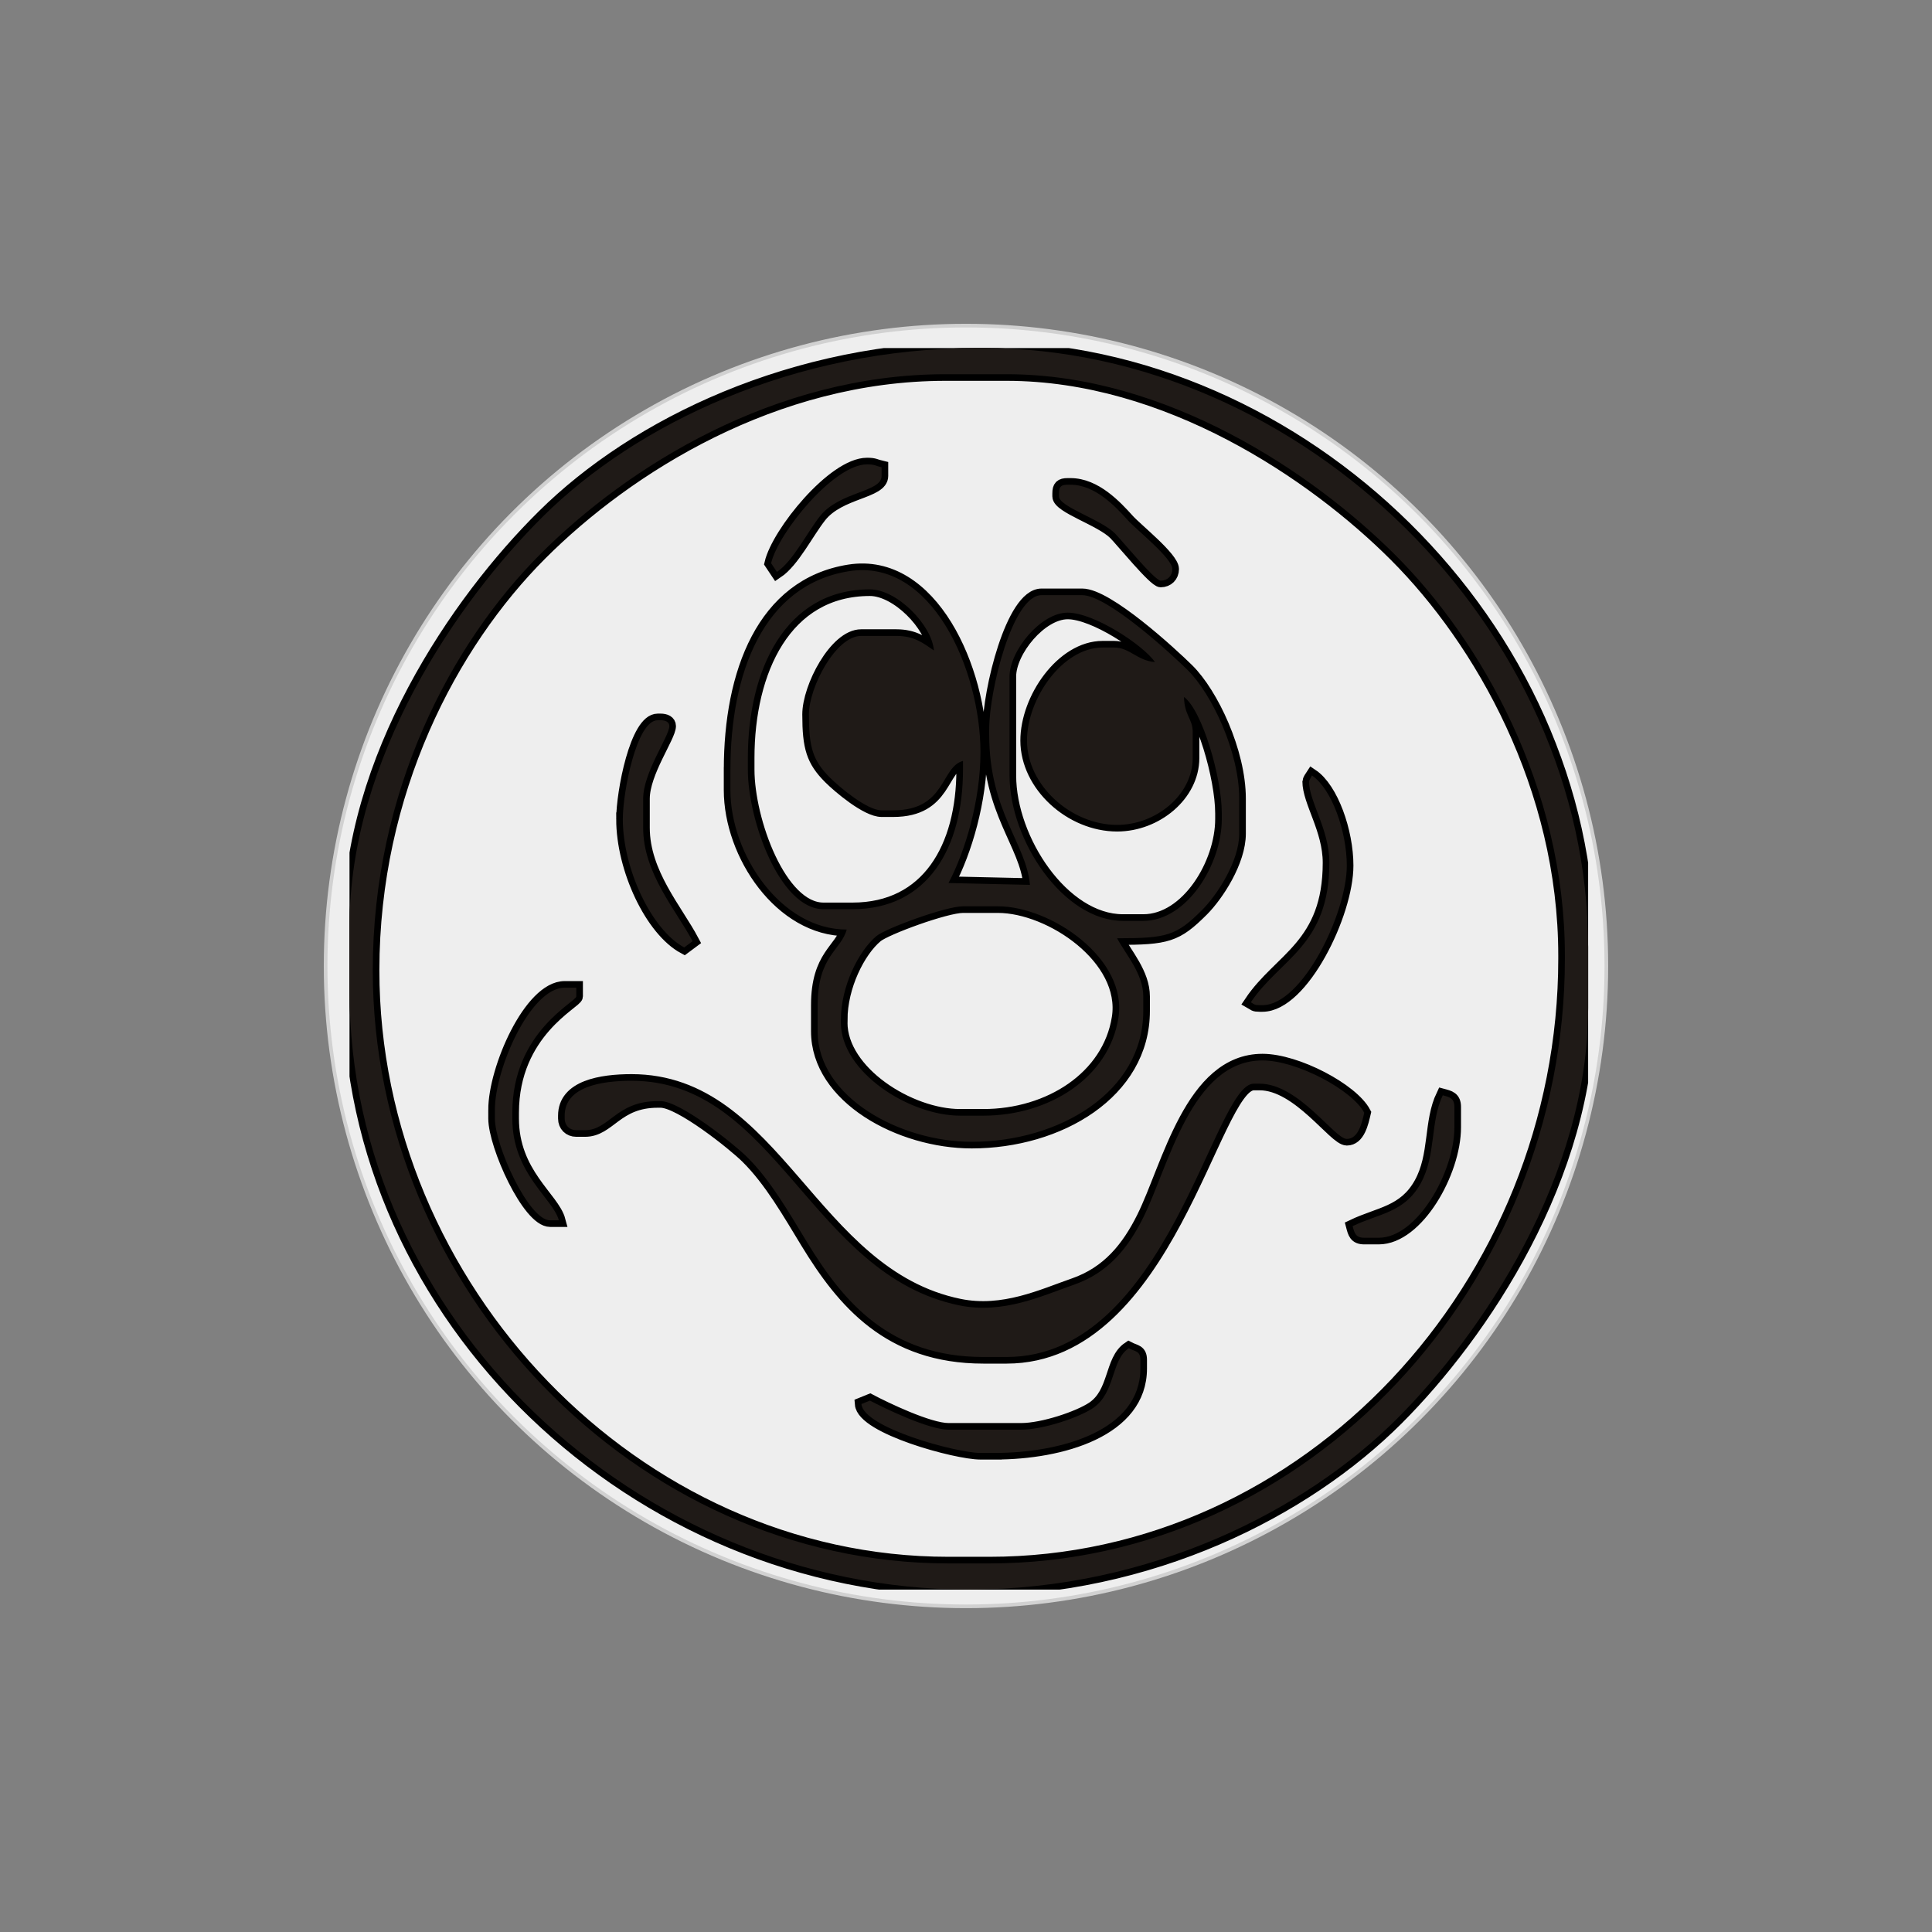
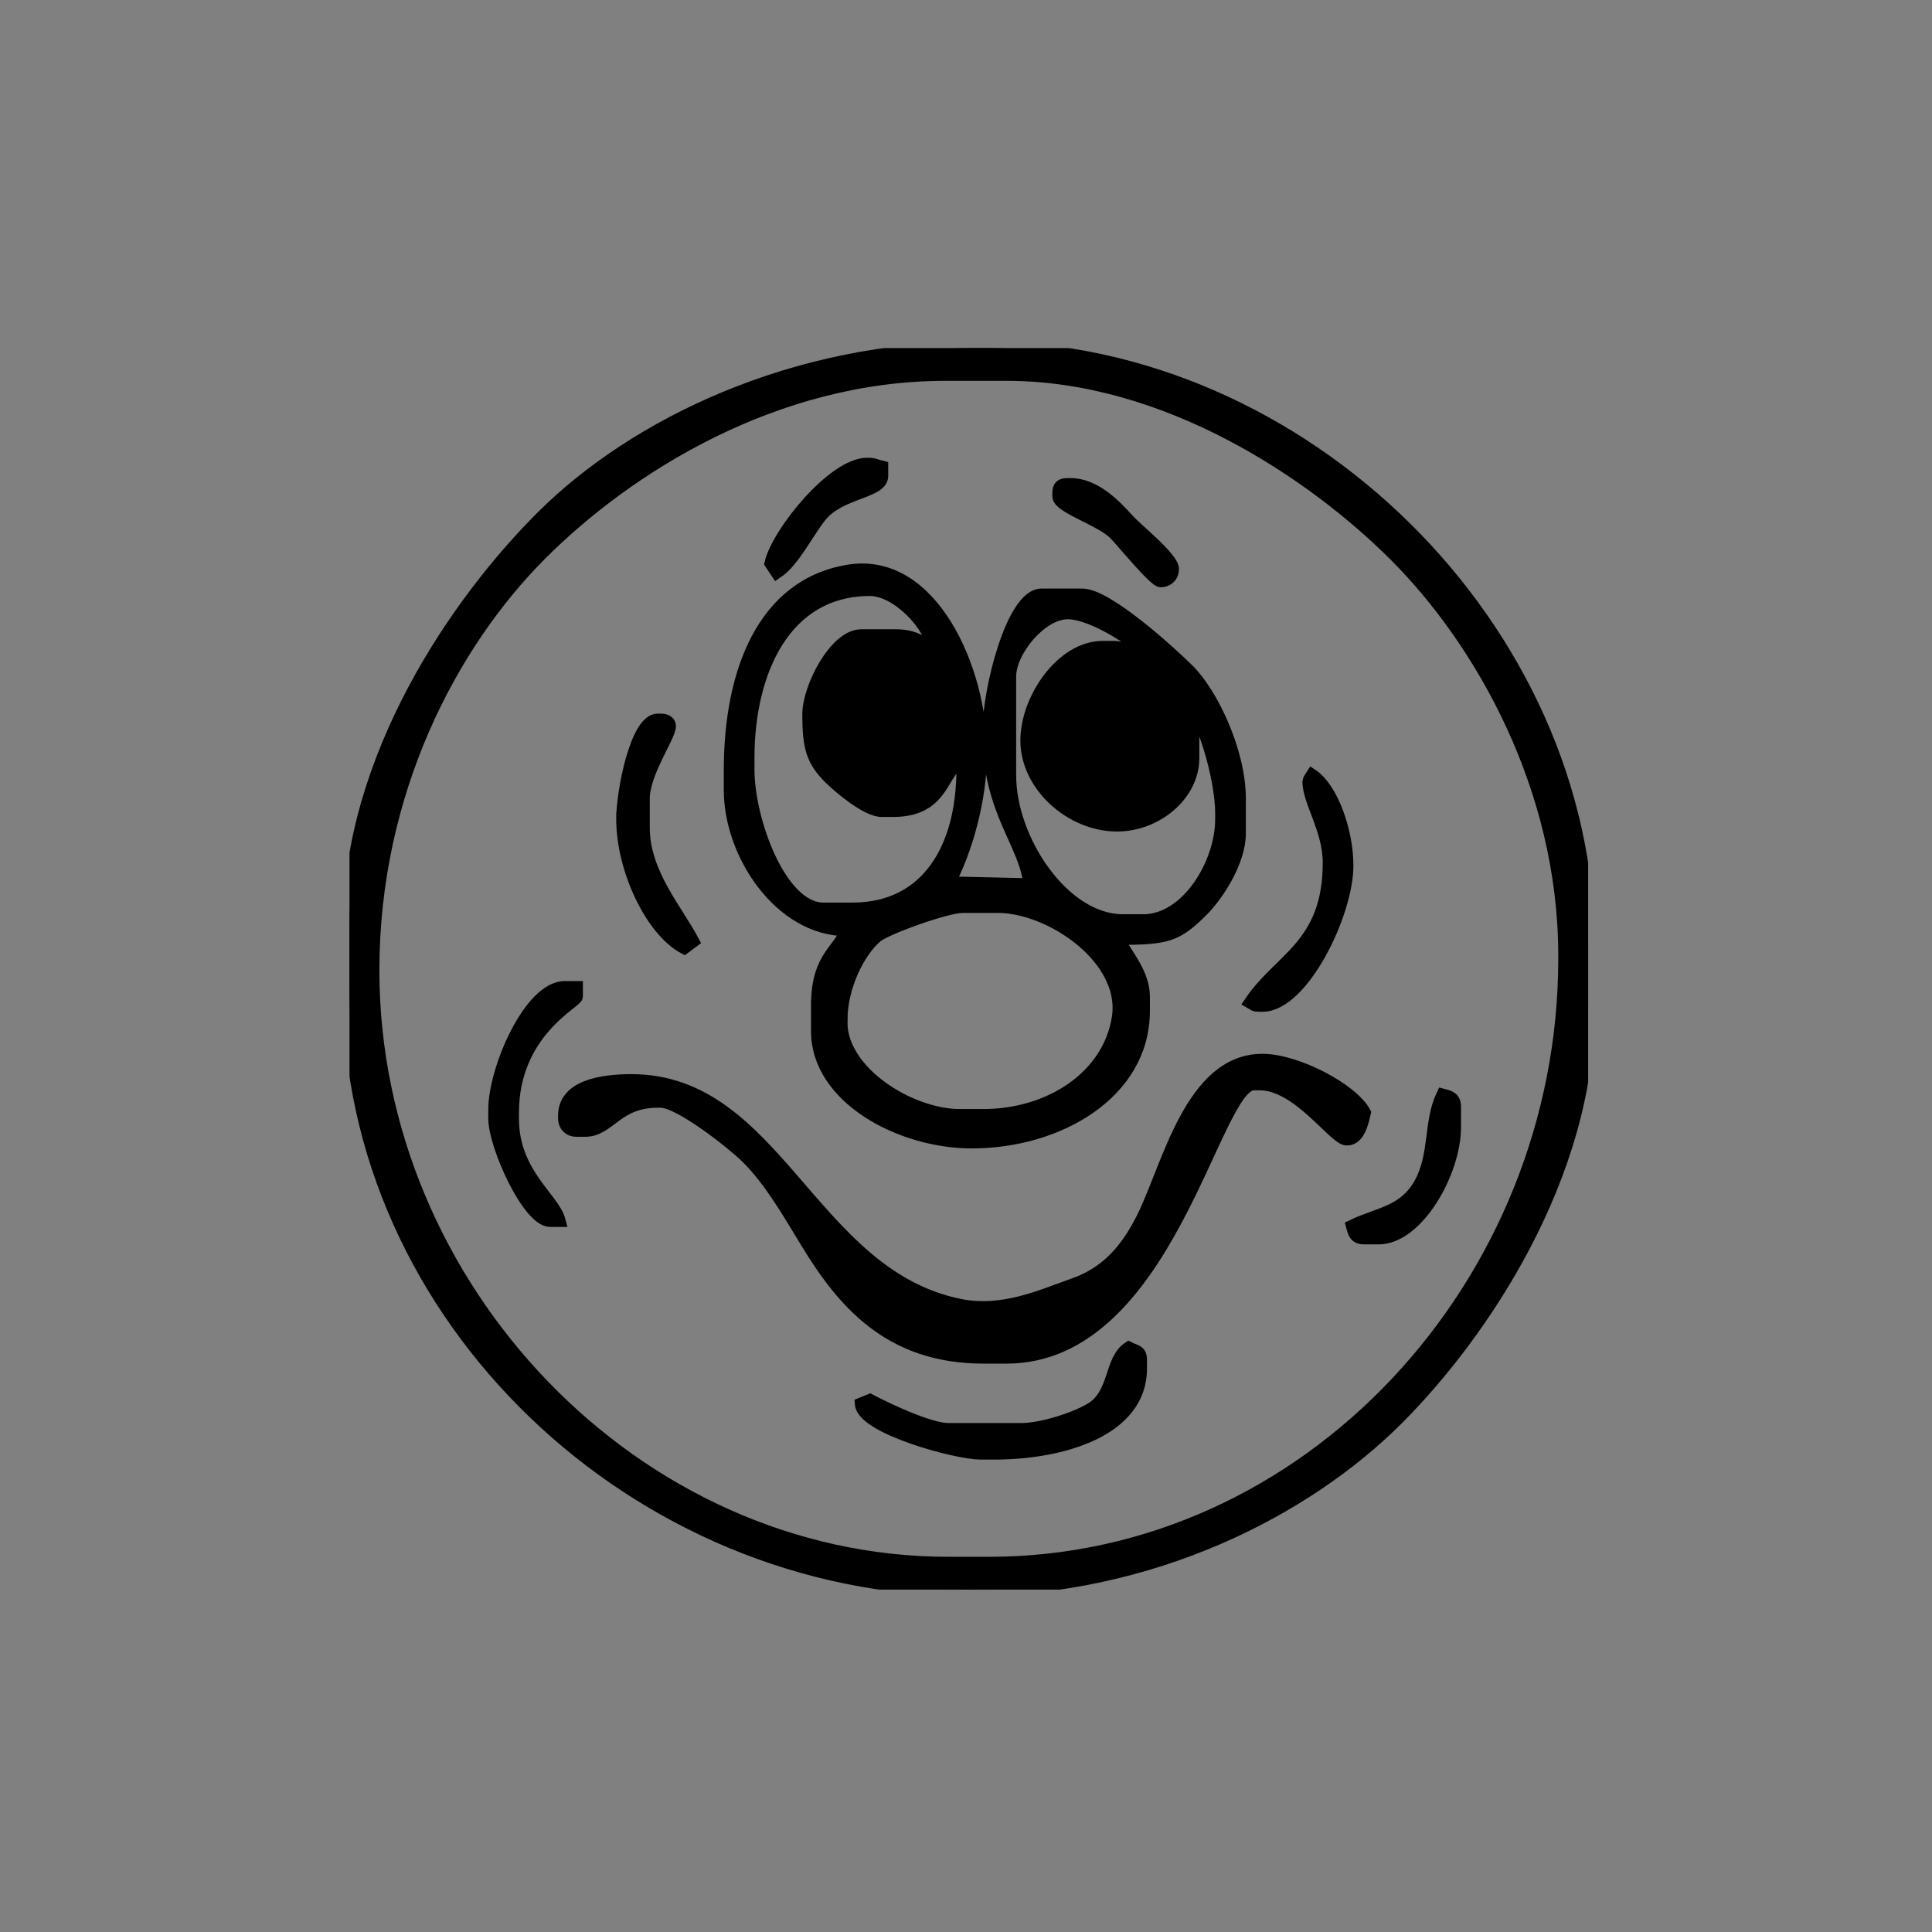
<svg xmlns="http://www.w3.org/2000/svg" xmlns:ns1="http://www.inkscape.org/namespaces/inkscape" xmlns:ns2="http://sodipodi.sourceforge.net/DTD/sodipodi-0.dtd" id="kdesigner1" width="15mm" height="15mm" viewBox="0 0 52.979 52.979">
  <rect x="0" y="0" width="52.979" height="52.979" fill="#808080" stroke="none" />
  <desc>Created with Snap</desc>
  <defs />
-   <circle cx="0" cy="0" r="1" style="opacity: 0;" fill="#0000ff" class="mouspos" />
  <g id="bgsvg" class="backgroundsvg">
-     <circle r="17.56" cx="26.489" cy="26.489" fill="#eeeeee" stroke="#d1d1d1" style="stroke-width: 0.1;" class="inner_bg" />
-   </g>
+     </g>
  <g data-designpid="46" class="my_elements">
    <g id="gSketsq34a19" class="image edit" transform="matrix(0.096,0,0,0.096,9.584,9.544)" data-elm="image" data-name="Smilies - 012" data-selectbox="Bild: Smilies - 012" data-angle="0" data-tx="-150.4145571586173" data-ty="-150.82991769072692" data-scale="0.09556292068631324" data-scaleFactor="250.47366264224777" data-origTransform="t9.1975,8.7714s0.0956,0.0956,0,0" data-otx="-150.80091658158867" data-oty="-151.60263653666968" data-moved="true">
      <g class="flip" transform="matrix(1,0,0,1,0,0)">
        <g class="svg child">
          <svg xml:space="preserve" width="93.612mm" height="93.831mm" style="clip-rule:evenodd;fill-rule:evenodd;image-rendering:optimizeQuality;shape-rendering:geometricPrecision;text-rendering:geometricPrecision" viewBox="0 0 93.612 93.831" id="svg2" version="1.1" ns1:version="0.91 r13725" ns2:docname="012.svg">
            <ns2:namedview pagecolor="#ffffff" bordercolor="#666666" borderopacity="1" objecttolerance="10" gridtolerance="10" guidetolerance="10" ns1:pageopacity="0" ns1:pageshadow="2" ns1:window-width="1920" ns1:window-height="1137" id="namedview12" showgrid="false" fit-margin-top="0" fit-margin-left="0" fit-margin-right="0" fit-margin-bottom="0" ns1:zoom="0.66604444" ns1:cx="-20.572117" ns1:cy="166.53367" ns1:window-x="-8" ns1:window-y="-8" ns1:window-maximized="1" ns1:current-layer="svg2" />
            <defs id="defs4">
              <style type="text/css" id="style6">
   
    .fil0 {fill:#1F1A17}
   
  </style>
            </defs>
            <g id="Ebene_x0020_1" transform="translate(-3.475,-3.168)">
              <path class="" d="m 51.819,95.022 -3.076,0 C 25.087,95.022 5.233,74.231 5.233,50.194 5.233,36.682 11.159,25.48 17.924,18.715 24.471,12.168 35.587,5.146 48.523,5.146 l 4.615,0 c 12.12,0 23.209,7.497 29.391,13.679 6.453,6.453 12.8,17.508 12.8,30.27 l 0,0.22 c 0,24.656 -19.41,45.707 -43.51,45.707 z m -48.344,-48.124 0,4.834 c 0,24.694 21.677,45.268 46.806,45.268 13.786,0 25.468,-6.021 32.357,-12.91 6.462,-6.462 14.449,-18.368 14.449,-31.039 l 0,-4.615 C 97.087,24.368 75.492,3.168 51.38,3.168 l -0.44,0 C 37.026,3.168 25.113,8.952 18.14,15.855 11.616,22.314 3.475,34.181 3.475,46.898 Z m 31.863,-27.468 0.44,0.659 c 1.216,-0.814 2.275,-2.974 3.255,-4.216 1.475,-1.87 4.656,-1.8 4.656,-3.035 l 0,-0.659 c -0.493,-0.115 -0.505,-0.22 -1.099,-0.22 -2.526,0 -6.718,5.181 -7.252,7.471 z m 21.755,-5.274 0,0.22 c 0,0.786 3.167,1.734 4.231,2.801 0.518,0.519 3.004,3.572 3.46,3.572 0.514,0 0.879,-0.365 0.879,-0.879 0,-0.816 -2.725,-2.978 -3.354,-3.677 -0.934,-1.037 -2.475,-2.695 -4.337,-2.695 l -0.22,0 c -0.506,0 -0.659,0.153 -0.659,0.659 z M 24.131,38.767 c 0,3.778 2.179,8.38 4.641,9.701 l 0.633,-0.471 c -1.241,-2.345 -3.736,-5.134 -3.736,-8.57 l 0,-2.197 c 0,-1.997 1.978,-4.717 1.978,-5.494 0,-0.308 -0.3,-0.44 -0.659,-0.44 l -0.22,0 c -1.604,0 -2.637,5.453 -2.637,7.471 z m 51.86,-2.857 c 0,1.544 1.538,3.626 1.538,6.153 0,6.269 -3.734,7.263 -5.933,10.548 0.268,0.151 0.235,0.22 0.659,0.22 l 0.22,0 c 3.003,0 6.373,-6.928 6.373,-10.548 0,-2.579 -1.139,-5.809 -2.637,-6.812 -0.003,0.004 -0.22,0.41 -0.22,0.44 z M 24.791,58.544 c -2.28,0 -5.054,0.443 -5.054,2.637 l 0,0.22 c 0,0.514 0.365,0.879 0.879,0.879 l 0.659,0 c 1.837,0 2.349,-2.197 5.494,-2.197 l 0.22,0 c 1.475,0 5.53,3.231 6.538,4.23 1.788,1.772 3.167,4.202 4.537,6.45 2.735,4.486 6.22,8.658 13.317,8.658 l 1.758,0 c 12.16,0 15.637,-20.656 18.678,-20.656 l 0.439,0 c 2.955,0 5.668,4.175 6.592,4.175 0.881,0 1.143,-1.224 1.319,-1.978 -0.917,-1.734 -5.112,-3.955 -7.691,-3.955 -5.378,0 -7.093,8.015 -9.008,11.868 -1.147,2.308 -2.65,4.184 -5.244,5.084 -2.357,0.817 -5.333,2.243 -8.656,1.562 C 38.326,73.219 35.716,58.544 24.791,58.544 Z m -10.328,2.197 0,0.659 c 0,2.03 2.546,7.691 4.175,7.691 l 0.659,0 c -0.444,-1.663 -3.516,-3.525 -3.516,-7.691 l 0,-0.44 c 0,-6.13 4.834,-8.367 4.834,-8.79 l 0,-0.659 -0.879,0 c -2.595,0 -5.274,6.144 -5.274,9.229 z m 26.15,-6.812 c 0,-2.503 1.327,-5.187 2.688,-6.322 0.694,-0.578 5.233,-2.248 6.541,-2.248 l 2.637,0 c 4.001,0 9.82,3.947 9.108,8.432 -0.714,4.503 -5.208,7.39 -10.207,7.39 l -1.758,0 c -3.843,0 -9.01,-3.29 -9.01,-7.032 l 0,-0.22 z M 53.358,27.999 c 0,-1.959 2.363,-4.834 4.395,-4.834 2.013,0 5.764,2.498 6.592,3.736 -1.354,-0.113 -1.907,-1.099 -3.076,-1.099 l -0.879,0 c -3.029,0 -5.713,3.864 -5.713,7.032 0,3.376 3.33,6.373 6.812,6.373 2.945,0 5.713,-2.274 5.713,-5.054 l 0,-1.978 c 0,-0.985 -0.628,-1.226 -0.659,-2.637 1.389,1.018 2.857,6.111 2.857,8.79 l 0,0.44 c 0,3.386 -2.602,7.691 -5.933,7.691 l -1.538,0 c -4.519,0 -8.57,-6.101 -8.57,-10.987 l 0,-7.471 z m -19.777,6.153 c 0,-6.583 2.786,-12.745 9.229,-12.745 2.039,0 4.673,2.677 4.834,4.615 -0.802,-0.537 -1.456,-1.099 -2.857,-1.099 l -2.637,0 c -1.932,0 -3.955,3.898 -3.955,5.933 0,2.493 0.292,3.482 1.592,4.78 0.678,0.677 2.786,2.471 3.901,2.471 l 0.879,0 c 4.003,0 3.58,-3.283 5.274,-3.736 l 0,0.659 c 0,5.905 -2.657,10.548 -8.35,10.548 l -2.197,0 c -3.287,0 -5.713,-6.706 -5.713,-10.548 l 0,-0.879 z m -1.319,0.879 0,1.538 c 0,4.881 3.829,10.548 8.79,10.548 -0.418,1.564 -2.197,1.982 -2.197,5.713 l 0,1.978 c 0,4.981 6.243,8.35 11.646,8.35 6.571,0 12.965,-3.737 12.965,-9.889 l 0,-1.099 c 0,-1.72 -1.339,-3.187 -1.978,-4.395 3.772,0 4.475,-0.188 6.429,-2.142 1.128,-1.128 2.801,-3.675 2.801,-5.769 l 0,-2.637 c 0,-3.544 -2.075,-7.92 -3.9,-9.724 -1.257,-1.242 -6.067,-5.658 -7.966,-5.658 l -3.076,0 c -2.195,0 -3.955,7.231 -3.955,10.108 l 0,0.44 c 0,5.817 2.81,8.226 3.079,11.347 l -6.155,-0.14 c 1.263,-2.388 2.417,-6.234 2.417,-9.889 0,-6.215 -3.694,-14.678 -9.938,-13.679 -6.476,1.036 -8.96,7.697 -8.96,14.997 z m 47.026,34.5 c 0.133,0.498 0.211,0.879 0.879,0.879 l 1.099,0 c 2.891,0 5.713,-4.958 5.713,-8.35 l 0,-1.538 c 0,-0.668 -0.381,-0.746 -0.879,-0.879 -0.969,2.02 -0.488,4.537 -1.678,6.672 -1.226,2.199 -3.135,2.258 -5.134,3.216 z M 52.259,86.671 c 5.021,0 10.987,-1.707 10.987,-6.373 l 0,-0.659 c 0,-0.687 -0.394,-0.623 -0.879,-0.879 -1.363,0.913 -0.978,3.37 -2.719,4.533 -1.061,0.708 -3.756,1.62 -5.412,1.62 l -5.494,0 c -1.492,0 -4.833,-1.615 -5.933,-2.197 l -0.643,0.261 c 0.136,1.78 7.158,3.695 8.994,3.695 l 1.099,0 z" id="path10" ns1:connector-curvature="0" style="" fill="#000000" stroke="#000000" />
            </g>
            <g transform="translate(-3.475,-3.168)" id="g3342">
-               <path style="fill:#1f1a17" ns1:connector-curvature="0" id="path3346" d="m 51.819,95.022 -3.076,0 C 25.087,95.022 5.233,74.231 5.233,50.194 5.233,36.682 11.159,25.48 17.924,18.715 24.471,12.168 35.587,5.146 48.523,5.146 l 4.615,0 c 12.12,0 23.209,7.497 29.391,13.679 6.453,6.453 12.8,17.508 12.8,30.27 l 0,0.22 c 0,24.656 -19.41,45.707 -43.51,45.707 z m -48.344,-48.124 0,4.834 c 0,24.694 21.677,45.268 46.806,45.268 13.786,0 25.468,-6.021 32.357,-12.91 6.462,-6.462 14.449,-18.368 14.449,-31.039 l 0,-4.615 C 97.087,24.368 75.492,3.168 51.38,3.168 l -0.44,0 C 37.026,3.168 25.113,8.952 18.14,15.855 11.616,22.314 3.475,34.181 3.475,46.898 Z m 31.863,-27.468 0.44,0.659 c 1.216,-0.814 2.275,-2.974 3.255,-4.216 1.475,-1.87 4.656,-1.8 4.656,-3.035 l 0,-0.659 c -0.493,-0.115 -0.505,-0.22 -1.099,-0.22 -2.526,0 -6.718,5.181 -7.252,7.471 z m 21.755,-5.274 0,0.22 c 0,0.786 3.167,1.734 4.231,2.801 0.518,0.519 3.004,3.572 3.46,3.572 0.514,0 0.879,-0.365 0.879,-0.879 0,-0.816 -2.725,-2.978 -3.354,-3.677 -0.934,-1.037 -2.475,-2.695 -4.337,-2.695 l -0.22,0 c -0.506,0 -0.659,0.153 -0.659,0.659 z M 24.131,38.767 c 0,3.778 2.179,8.38 4.641,9.701 l 0.633,-0.471 c -1.241,-2.345 -3.736,-5.134 -3.736,-8.57 l 0,-2.197 c 0,-1.997 1.978,-4.717 1.978,-5.494 0,-0.308 -0.3,-0.44 -0.659,-0.44 l -0.22,0 c -1.604,0 -2.637,5.453 -2.637,7.471 z m 51.86,-2.857 c 0,1.544 1.538,3.626 1.538,6.153 0,6.269 -3.734,7.263 -5.933,10.548 0.268,0.151 0.235,0.22 0.659,0.22 l 0.22,0 c 3.003,0 6.373,-6.928 6.373,-10.548 0,-2.579 -1.139,-5.809 -2.637,-6.812 -0.003,0.004 -0.22,0.41 -0.22,0.44 z M 24.791,58.544 c -2.28,0 -5.054,0.443 -5.054,2.637 l 0,0.22 c 0,0.514 0.365,0.879 0.879,0.879 l 0.659,0 c 1.837,0 2.349,-2.197 5.494,-2.197 l 0.22,0 c 1.475,0 5.53,3.231 6.538,4.23 1.788,1.772 3.167,4.202 4.537,6.45 2.735,4.486 6.22,8.658 13.317,8.658 l 1.758,0 c 12.16,0 15.637,-20.656 18.678,-20.656 l 0.439,0 c 2.955,0 5.668,4.175 6.592,4.175 0.881,0 1.143,-1.224 1.319,-1.978 -0.917,-1.734 -5.112,-3.955 -7.691,-3.955 -5.378,0 -7.093,8.015 -9.008,11.868 -1.147,2.308 -2.65,4.184 -5.244,5.084 -2.357,0.817 -5.333,2.243 -8.656,1.562 C 38.326,73.219 35.716,58.544 24.791,58.544 Z m -10.328,2.197 0,0.659 c 0,2.03 2.546,7.691 4.175,7.691 l 0.659,0 c -0.444,-1.663 -3.516,-3.525 -3.516,-7.691 l 0,-0.44 c 0,-6.13 4.834,-8.367 4.834,-8.79 l 0,-0.659 -0.879,0 c -2.595,0 -5.274,6.144 -5.274,9.229 z m 26.15,-6.812 c 0,-2.503 1.327,-5.187 2.688,-6.322 0.694,-0.578 5.233,-2.248 6.541,-2.248 l 2.637,0 c 4.001,0 9.82,3.947 9.108,8.432 -0.714,4.503 -5.208,7.39 -10.207,7.39 l -1.758,0 c -3.843,0 -9.01,-3.29 -9.01,-7.032 l 0,-0.22 z M 53.358,27.999 c 0,-1.959 2.363,-4.834 4.395,-4.834 2.013,0 5.764,2.498 6.592,3.736 -1.354,-0.113 -1.907,-1.099 -3.076,-1.099 l -0.879,0 c -3.029,0 -5.713,3.864 -5.713,7.032 0,3.376 3.33,6.373 6.812,6.373 2.945,0 5.713,-2.274 5.713,-5.054 l 0,-1.978 c 0,-0.985 -0.628,-1.226 -0.659,-2.637 1.389,1.018 2.857,6.111 2.857,8.79 l 0,0.44 c 0,3.386 -2.602,7.691 -5.933,7.691 l -1.538,0 c -4.519,0 -8.57,-6.101 -8.57,-10.987 l 0,-7.471 z m -19.777,6.153 c 0,-6.583 2.786,-12.745 9.229,-12.745 2.039,0 4.673,2.677 4.834,4.615 -0.802,-0.537 -1.456,-1.099 -2.857,-1.099 l -2.637,0 c -1.932,0 -3.955,3.898 -3.955,5.933 0,2.493 0.292,3.482 1.592,4.78 0.678,0.677 2.786,2.471 3.901,2.471 l 0.879,0 c 4.003,0 3.58,-3.283 5.274,-3.736 l 0,0.659 c 0,5.905 -2.657,10.548 -8.35,10.548 l -2.197,0 c -3.287,0 -5.713,-6.706 -5.713,-10.548 l 0,-0.879 z m -1.319,0.879 0,1.538 c 0,4.881 3.829,10.548 8.79,10.548 -0.418,1.564 -2.197,1.982 -2.197,5.713 l 0,1.978 c 0,4.981 6.243,8.35 11.646,8.35 6.571,0 12.965,-3.737 12.965,-9.889 l 0,-1.099 c 0,-1.72 -1.339,-3.187 -1.978,-4.395 3.772,0 4.475,-0.188 6.429,-2.142 1.128,-1.128 2.801,-3.675 2.801,-5.769 l 0,-2.637 c 0,-3.544 -2.075,-7.92 -3.9,-9.724 -1.257,-1.242 -6.067,-5.658 -7.966,-5.658 l -3.076,0 c -2.195,0 -3.955,7.231 -3.955,10.108 l 0,0.44 c 0,5.817 2.81,8.226 3.079,11.347 l -6.155,-0.14 c 1.263,-2.388 2.417,-6.234 2.417,-9.889 0,-6.215 -3.694,-14.678 -9.938,-13.679 -6.476,1.036 -8.96,7.697 -8.96,14.997 z m 47.026,34.5 c 0.133,0.498 0.211,0.879 0.879,0.879 l 1.099,0 c 2.891,0 5.713,-4.958 5.713,-8.35 l 0,-1.538 c 0,-0.668 -0.381,-0.746 -0.879,-0.879 -0.969,2.02 -0.488,4.537 -1.678,6.672 -1.226,2.199 -3.135,2.258 -5.134,3.216 z M 52.259,86.671 c 5.021,0 10.987,-1.707 10.987,-6.373 l 0,-0.659 c 0,-0.687 -0.394,-0.623 -0.879,-0.879 -1.363,0.913 -0.978,3.37 -2.719,4.533 -1.061,0.708 -3.756,1.62 -5.412,1.62 l -5.494,0 c -1.492,0 -4.833,-1.615 -5.933,-2.197 l -0.643,0.261 c 0.136,1.78 7.158,3.695 8.994,3.695 l 1.099,0 z" class="fil0" />
-             </g>
+               </g>
            <desc>Created with Snap</desc>
          </svg>
        </g>
      </g>
    </g>
  </g>
</svg>